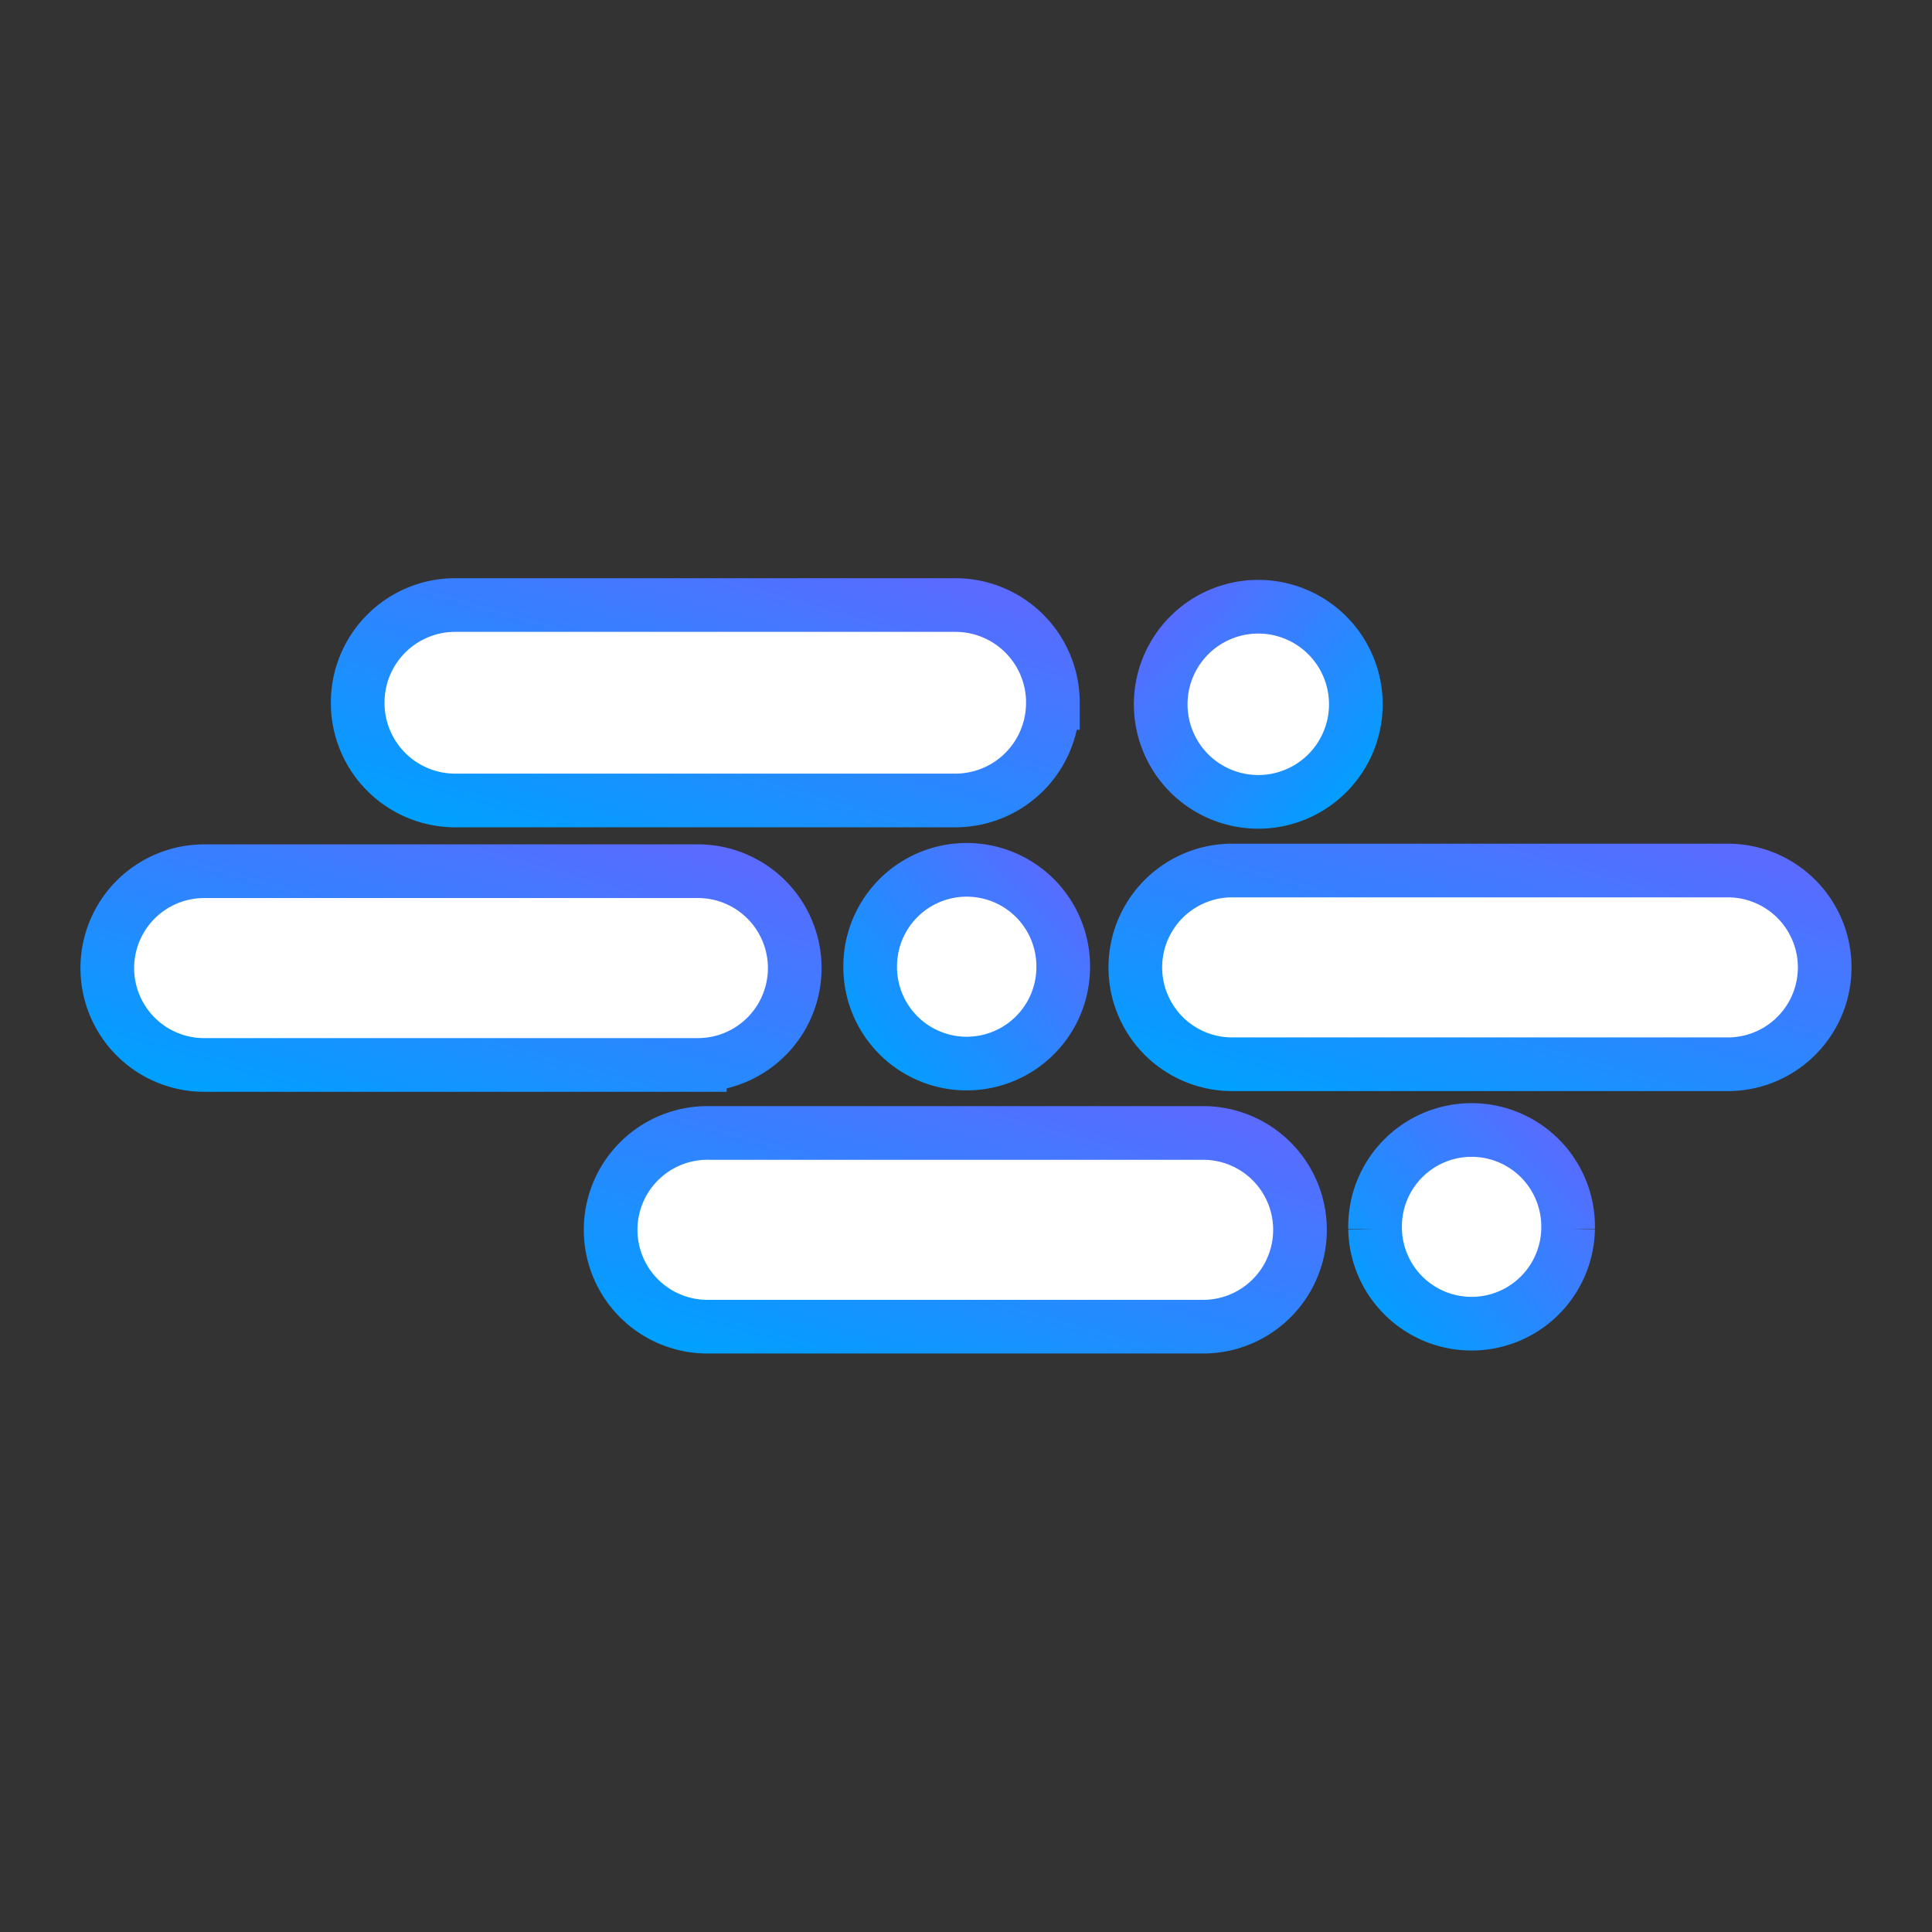
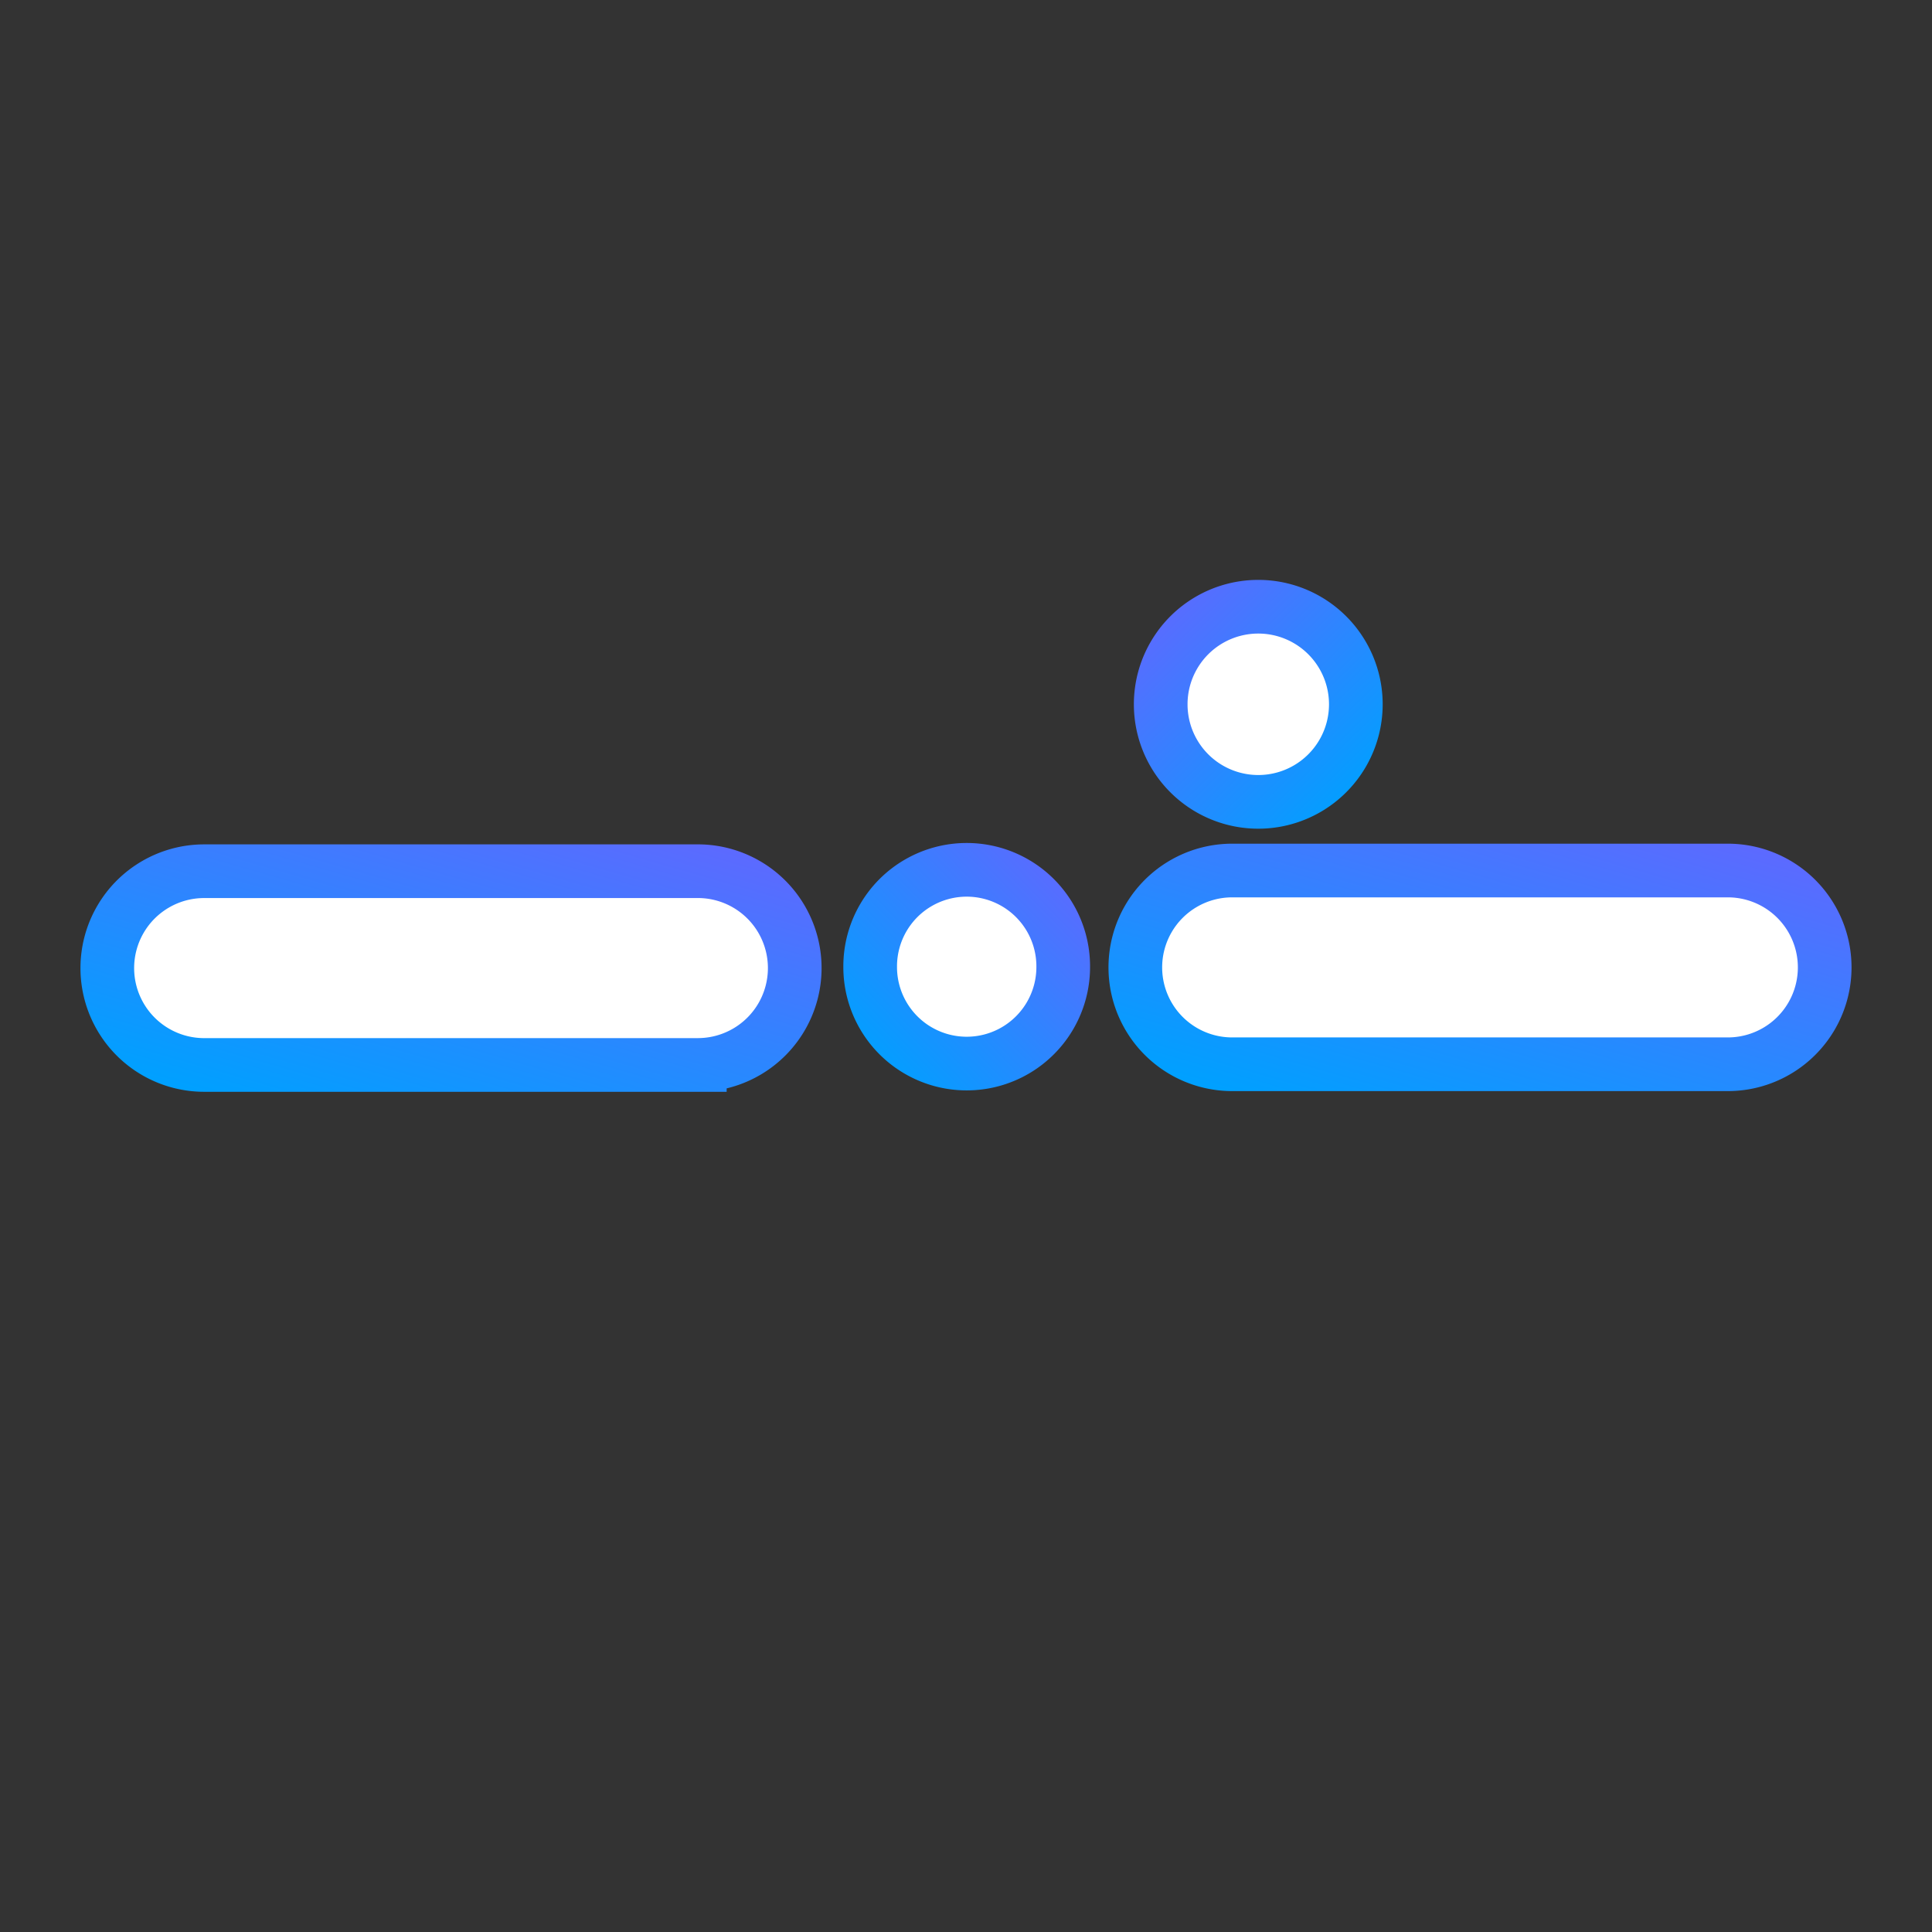
<svg xmlns="http://www.w3.org/2000/svg" width="50" height="50" fill="none" viewBox="0 0 50 50">
  <rect x="0" y="0" width="50" height="50" fill="#333333" stroke="none" />
-   <path fill="#fff" stroke="url(#a)" stroke-miterlimit="10" stroke-width="1.389" d="M27.249 18.192v-.01a2.524 2.524 0 0 0-2.524-2.524H11.781a2.524 2.524 0 0 0-2.524 2.525v.009a2.524 2.524 0 0 0 2.524 2.524h12.942a2.524 2.524 0 0 0 2.525-2.524Z" />
  <path fill="#fff" stroke="url(#b)" stroke-miterlimit="10" stroke-width="1.389" d="M32.564 20.752a2.524 2.524 0 1 0 0-5.05 2.524 2.524 0 0 0 0 5.05Z" />
  <path fill="#fff" stroke="url(#c)" stroke-miterlimit="10" stroke-width="1.389" d="M44.716 27.543a2.507 2.507 0 0 0 0-5.014H31.889a2.507 2.507 0 0 0 0 5.014h12.827Z" />
  <path fill="#fff" stroke="url(#d)" stroke-miterlimit="10" stroke-width="1.389" d="M18.111 27.56a2.507 2.507 0 0 0 0-5.013H5.284a2.507 2.507 0 0 0 0 5.014h12.827Z" />
  <path fill="#fff" stroke="url(#e)" stroke-miterlimit="10" stroke-width="1.389" d="M27.516 25.027v-.018a2.498 2.498 0 1 0-4.996 0v.018a2.498 2.498 0 1 0 4.996 0Z" />
-   <path fill="#fff" stroke="url(#f)" stroke-miterlimit="10" stroke-width="1.389" d="M31.187 34.334a2.507 2.507 0 0 0 0-5.013H18.36a2.507 2.507 0 1 0 0 5.013h12.827Z" />
-   <path fill="#fff" stroke="url(#g)" stroke-miterlimit="10" stroke-width="1.389" d="M40.582 31.81v-.018a2.498 2.498 0 1 0-4.995 0v.017a2.498 2.498 0 0 0 4.995 0Z" />
  <defs>
    <linearGradient id="a" x1="9.258" x2="13.727" y1="20.716" y2="5.135" gradientUnits="userSpaceOnUse">
      <stop stop-color="#00A0FF" />
      <stop offset="1" stop-color="#9747FF" />
    </linearGradient>
    <linearGradient id="b" x1="35.089" x2="26.842" y1="20.752" y2="12.337" gradientUnits="userSpaceOnUse">
      <stop stop-color="#00A0FF" />
      <stop offset="1" stop-color="#9747FF" />
    </linearGradient>
    <linearGradient id="c" x1="29.382" x2="33.811" y1="27.543" y2="12.098" gradientUnits="userSpaceOnUse">
      <stop stop-color="#00A0FF" />
      <stop offset="1" stop-color="#9747FF" />
    </linearGradient>
    <linearGradient id="d" x1="2.778" x2="7.206" y1="27.561" y2="12.116" gradientUnits="userSpaceOnUse">
      <stop stop-color="#00A0FF" />
      <stop offset="1" stop-color="#9747FF" />
    </linearGradient>
    <linearGradient id="e" x1="22.52" x2="30.875" y1="27.525" y2="19.366" gradientUnits="userSpaceOnUse">
      <stop stop-color="#00A0FF" />
      <stop offset="1" stop-color="#9747FF" />
    </linearGradient>
    <linearGradient id="f" x1="15.853" x2="20.282" y1="34.334" y2="18.889" gradientUnits="userSpaceOnUse">
      <stop stop-color="#00A0FF" />
      <stop offset="1" stop-color="#9747FF" />
    </linearGradient>
    <linearGradient id="g" x1="35.587" x2="43.942" y1="34.307" y2="26.148" gradientUnits="userSpaceOnUse">
      <stop stop-color="#00A0FF" />
      <stop offset="1" stop-color="#9747FF" />
    </linearGradient>
  </defs>
</svg>